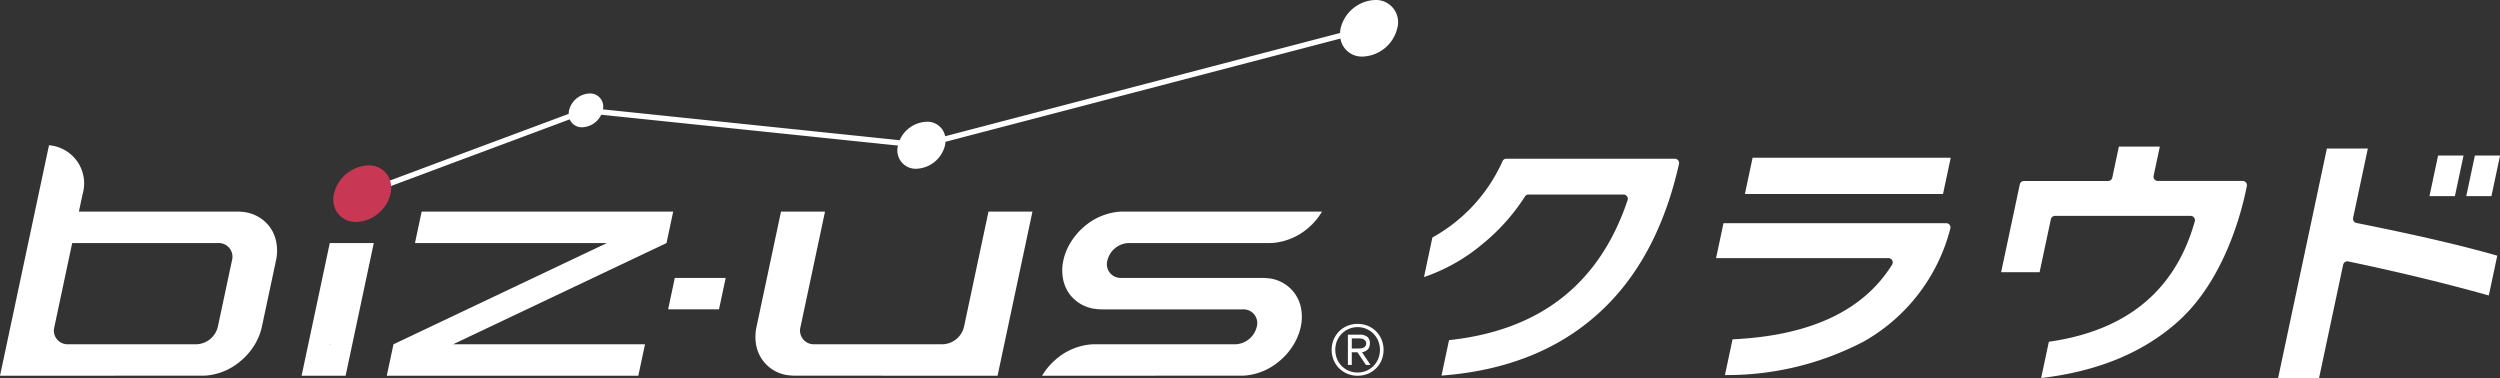
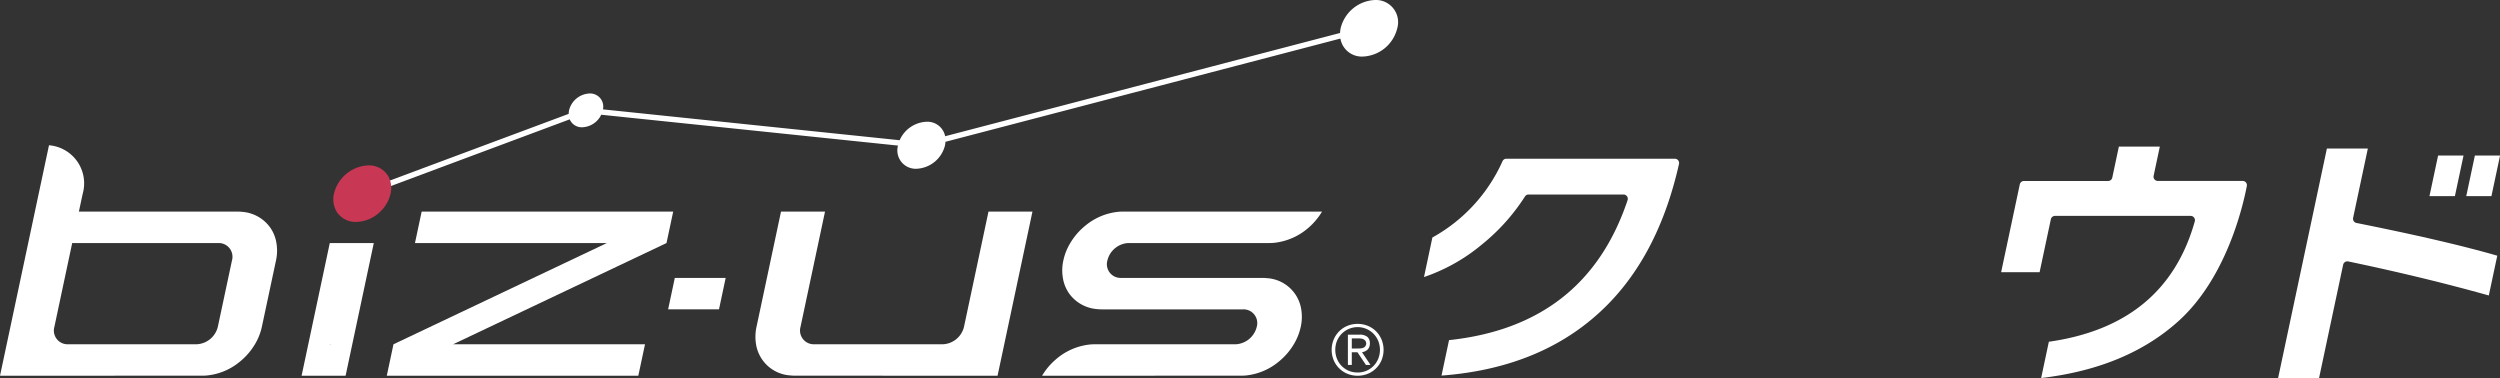
<svg xmlns="http://www.w3.org/2000/svg" width="265.372" height="40.126" viewBox="0 0 265.372 40.126">
  <rect x="0" y="0" width="265.372" height="40.126" fill="#333333" stroke="none" />
  <g transform="translate(-64.739 -38.481)">
    <g transform="translate(215.893 54.043)">
      <path d="M253.69,72.767q-6.641,6.781-17.714,7.614l.8-3.764q14.493-1.545,18.953-14.858a.458.458,0,0,0-.432-.6H245.209a.441.441,0,0,0-.371.206,21.258,21.258,0,0,1-4.584,5.109,19.172,19.172,0,0,1-6.137,3.448l.892-4.2a17.338,17.338,0,0,0,7.445-8.1.445.445,0,0,1,.4-.262h17.888a.458.458,0,0,1,.444.557Q259.087,67.243,253.69,72.767Z" transform="translate(-234.116 -56.075)" fill="#fff" />
-       <path d="M284.538,76.747A31.267,31.267,0,0,1,269.8,80.31l.806-3.792q12.372-.578,16.942-7.937a.452.452,0,0,0-.391-.683h-18.3l.788-3.706h23.643a.448.448,0,0,1,.439.554A19.269,19.269,0,0,1,284.538,76.747Zm8.41-15.658H271.918l.818-3.85h21.031Z" transform="translate(-237.853 -56.061)" fill="#fff" />
      <path d="M321.642,74.393c-3.592,3.264-8.406,5.363-14.63,6.091l.818-3.85q12.4-1.764,15.493-12.785a.456.456,0,0,0-.439-.575h-14.4a.45.45,0,0,0-.441.357l-1.195,5.619h-4.083l1.982-9.325a.452.452,0,0,1,.441-.357h8.934a.45.45,0,0,0,.441-.358l.7-3.291h4.347l-.659,3.1a.452.452,0,0,0,.442.545h9.01a.448.448,0,0,1,.444.529C328.451,62.162,326.711,69.786,321.642,74.393Z" transform="translate(-241.501 -55.919)" fill="#fff" />
      <path d="M358.076,71.745q-6.986-1.956-14.922-3.613a.457.457,0,0,0-.539.349l-2.557,12.027h-4.347l5.179-24.363h4.347l-1.566,7.368a.455.455,0,0,0,.358.536q9.511,1.9,14.945,3.473Zm-3.6-10.544h-2.7l.917-4.309h2.7Zm3.878,0h-2.673l.916-4.309h2.673Z" transform="translate(-245.046 -55.943)" fill="#fff" />
    </g>
    <g transform="translate(64.739 38.481)">
      <path d="M215.317,38.481a3.926,3.926,0,0,0-3.648,3,3.089,3.089,0,0,0-.062.5L169.689,52.942a1.917,1.917,0,0,0-1.974-1.537,3.264,3.264,0,0,0-2.855,1.96L133.366,50.09a1.393,1.393,0,0,0-1.422-1.687,2.344,2.344,0,0,0-2.178,1.794,1.872,1.872,0,0,0-.04.371l-22.015,8.208.2.549,21.926-8.175a1.385,1.385,0,0,0,1.334.841,2.338,2.338,0,0,0,2.011-1.331l31.5,3.274a1.95,1.95,0,0,0,1.964,2.461,3.261,3.261,0,0,0,3.031-2.5,2.682,2.682,0,0,0,.041-.361l41.926-10.959a2.3,2.3,0,0,0,2.386,1.909,3.924,3.924,0,0,0,3.648-3A2.354,2.354,0,0,0,215.317,38.481Z" transform="translate(-69.362 -38.481)" fill="#fff" />
      <g transform="translate(0 15.419)">
        <g transform="translate(34.992 2.136)">
          <path d="M110.2,59.268a2.37,2.37,0,0,0-2.1-1.116,3.921,3.921,0,0,0-3.643,3,2.583,2.583,0,0,0,.267,1.888s0,.009.007.013a2.365,2.365,0,0,0,2.092,1.1,3.765,3.765,0,0,0,2.56-1.1s.006-.009.012-.013a3.778,3.778,0,0,0,1.066-1.888A2.6,2.6,0,0,0,110.2,59.268Z" transform="translate(-103.997 -58.152)" fill="#c83753" />
          <path d="M104.009,79.464l-.059-.033h.127Z" transform="translate(-103.95 -60.441)" fill="#fff" />
        </g>
        <path d="M140.438,66.988l.71-3.338h-26.7l-.71,3.338h20.37L111.456,77.733l-.71,3.338h26.7l.71-3.338H117.785Z" transform="translate(-69.689 -56.608)" fill="#fff" />
        <g transform="translate(32.014 10.38)">
          <path d="M100.612,81.474h4.671l2.993-14.084h-4.671Zm3.038-3.305-.059-.033h.127Z" transform="translate(-100.612 -67.39)" fill="#fff" />
        </g>
        <path d="M94.082,66.139a3.952,3.952,0,0,0-.676-1.666,4.022,4.022,0,0,0-2.947-1.644,4.582,4.582,0,0,0-.512-.029H73.113l.4-1.876a4.057,4.057,0,0,0-3.573-5.165l-5.2,24.464,21.5-.005a4.91,4.91,0,0,0,.525-.028A6.444,6.444,0,0,0,90.235,78.7c.057-.047.114-.094.172-.145a6.869,6.869,0,0,0,1.39-1.667,6.1,6.1,0,0,0,.738-1.855l1.5-7.039A4.807,4.807,0,0,0,94.082,66.139ZM71.969,76.884a1.455,1.455,0,0,1-1.456-1.855l1.889-8.89H87.9a1.456,1.456,0,0,1,1.462,1.851l-1.5,7.039a2.424,2.424,0,0,1-2.25,1.855Z" transform="translate(-64.739 -55.759)" fill="#fff" />
        <path d="M216.2,74.027a3.92,3.92,0,0,0-3.623-3.31,4.584,4.584,0,0,0-.512-.028H197.081a1.453,1.453,0,0,1-1.457-1.851,2.412,2.412,0,0,1,2.244-1.851H212.85a4.911,4.911,0,0,0,.525-.028,6.6,6.6,0,0,0,3.644-1.638,6.982,6.982,0,0,0,1.387-1.672H197.244a4.906,4.906,0,0,0-.524.029,6.492,6.492,0,0,0-3.472,1.493c-.062.047-.12.1-.178.151a6.867,6.867,0,0,0-1.386,1.666,5.962,5.962,0,0,0-.736,1.851,4.807,4.807,0,0,0-.05,1.851,3.99,3.99,0,0,0,.676,1.671A4.036,4.036,0,0,0,194.526,74a4.562,4.562,0,0,0,.512.028h14.977a1.456,1.456,0,0,1,1.463,1.851,2.424,2.424,0,0,1-2.25,1.855H194.251a4.893,4.893,0,0,0-.524.028,6.538,6.538,0,0,0-3.645,1.639,6.814,6.814,0,0,0-1.391,1.671l21.166-.005a4.893,4.893,0,0,0,.524-.028,6.476,6.476,0,0,0,3.468-1.493c.057-.047.114-.094.172-.145a6.889,6.889,0,0,0,1.39-1.667,6.126,6.126,0,0,0,.738-1.855A4.9,4.9,0,0,0,216.2,74.027Z" transform="translate(-78.075 -56.608)" fill="#fff" />
        <path d="M179.333,63.649l-.006.029-2.593,12.2a2.417,2.417,0,0,1-2.244,1.855H160.843a1.459,1.459,0,0,1-1.461-1.855l2.593-12.2.006-.029h-4.671l-2.6,12.229a4.9,4.9,0,0,0-.051,1.855,3.934,3.934,0,0,0,3.625,3.306,4.562,4.562,0,0,0,.512.028l21.5.005L184,63.649Z" transform="translate(-74.406 -56.608)" fill="#fff" />
        <g transform="translate(70.919 14.081)">
          <path d="M150.318,71.538l-.71,3.338h-5.4l.71-3.338Z" transform="translate(-144.207 -71.538)" fill="#fff" />
        </g>
      </g>
      <g transform="translate(141.354 34.378)">
        <path d="M228.435,78.678a2.753,2.753,0,0,0-.582-.878,2.69,2.69,0,0,0-.874-.585,2.924,2.924,0,0,0-2.179,0,2.68,2.68,0,0,0-.874.585,2.738,2.738,0,0,0-.582.878,2.892,2.892,0,0,0,0,2.167A2.671,2.671,0,0,0,224.8,82.3a2.913,2.913,0,0,0,2.179,0,2.671,2.671,0,0,0,1.456-1.452,2.892,2.892,0,0,0,0-2.167Zm-2.545,3.488a2.339,2.339,0,0,1-1.7-.7,2.331,2.331,0,0,1-.494-.762,2.6,2.6,0,0,1,0-1.886,2.372,2.372,0,0,1,3.883-.762,2.388,2.388,0,0,1,.5.762,2.546,2.546,0,0,1,0,1.887,2.341,2.341,0,0,1-1.248,1.275A2.347,2.347,0,0,1,225.89,82.167Z" transform="translate(-223.134 -77.004)" fill="#fff" />
        <path d="M226.879,80.058a.9.9,0,0,0,.27-.18.791.791,0,0,0,.184-.277,1.03,1.03,0,0,0,.066-.383.886.886,0,0,0-.261-.692,1.269,1.269,0,0,0-.833-.239h-1.24V81.5h.414V80.155h.6l.9,1.346h.485l-.9-1.346A1.435,1.435,0,0,0,226.879,80.058Zm-.9-.3h-.5V78.685h.709a1.973,1.973,0,0,1,.3.021.763.763,0,0,1,.253.083.488.488,0,0,1-.066.9,1.148,1.148,0,0,1-.325.062C226.225,79.754,226.1,79.758,225.977,79.758Z" transform="translate(-223.342 -77.142)" fill="#fff" />
      </g>
    </g>
  </g>
</svg>